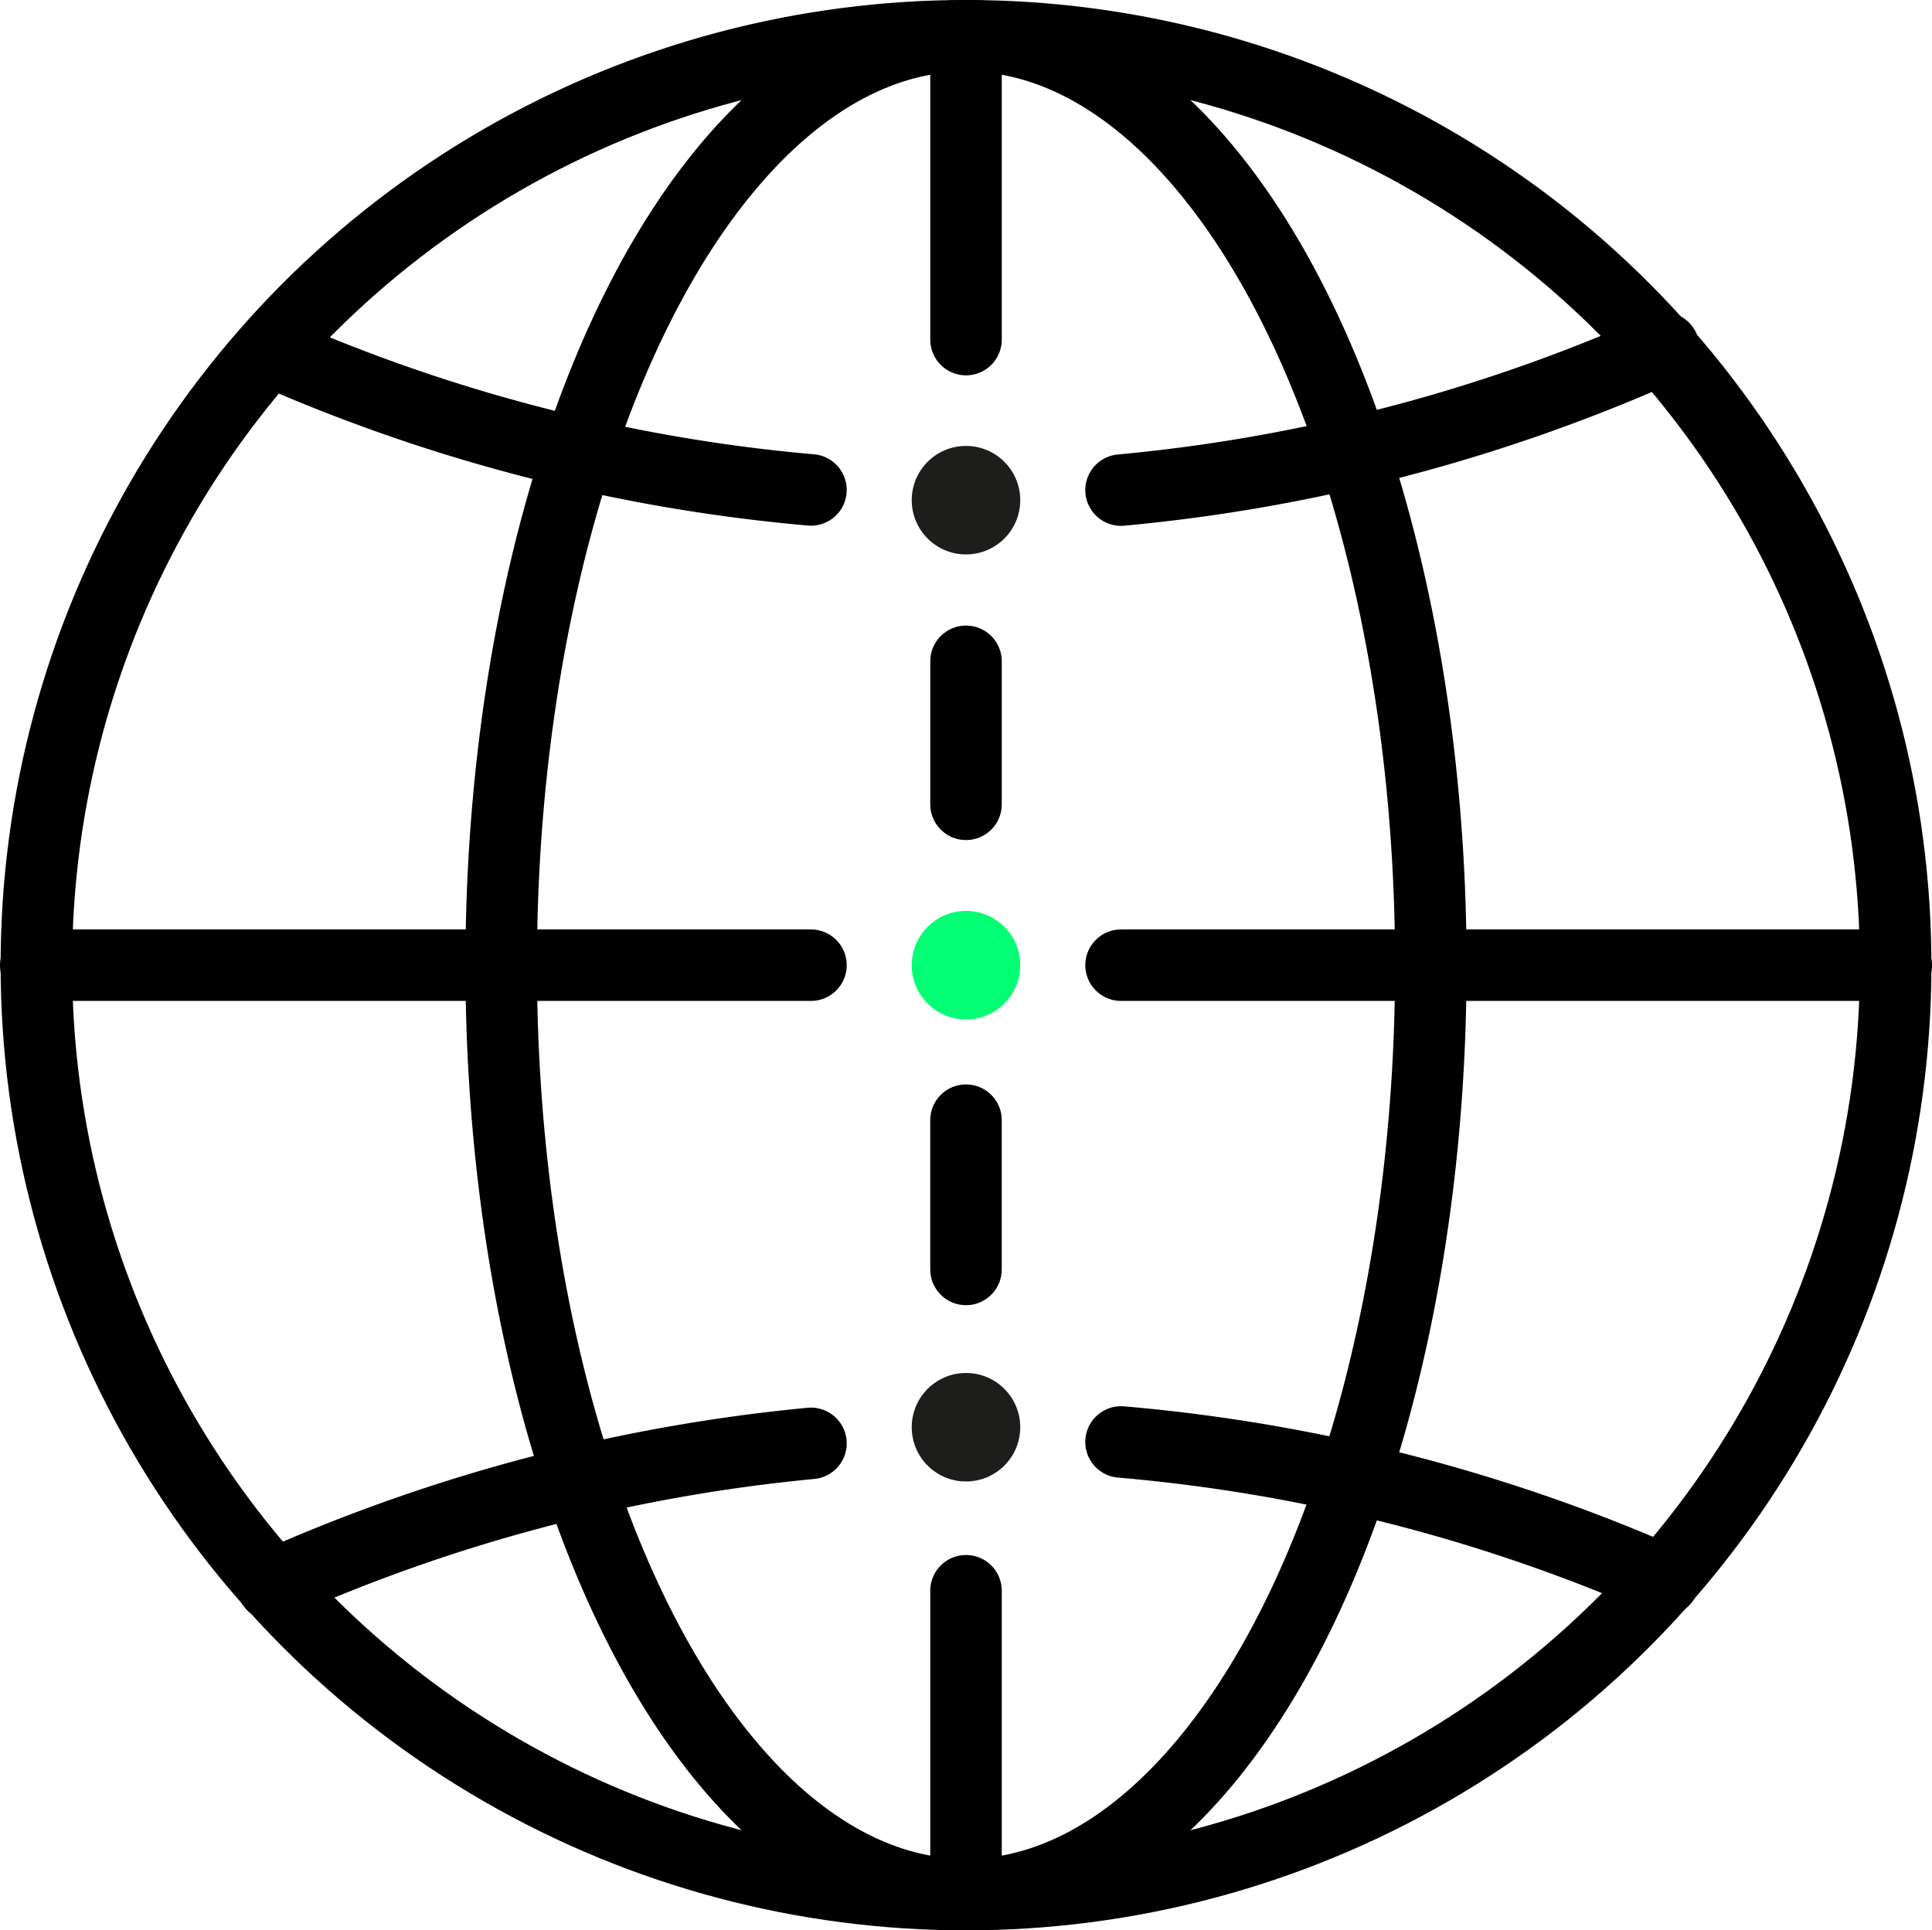
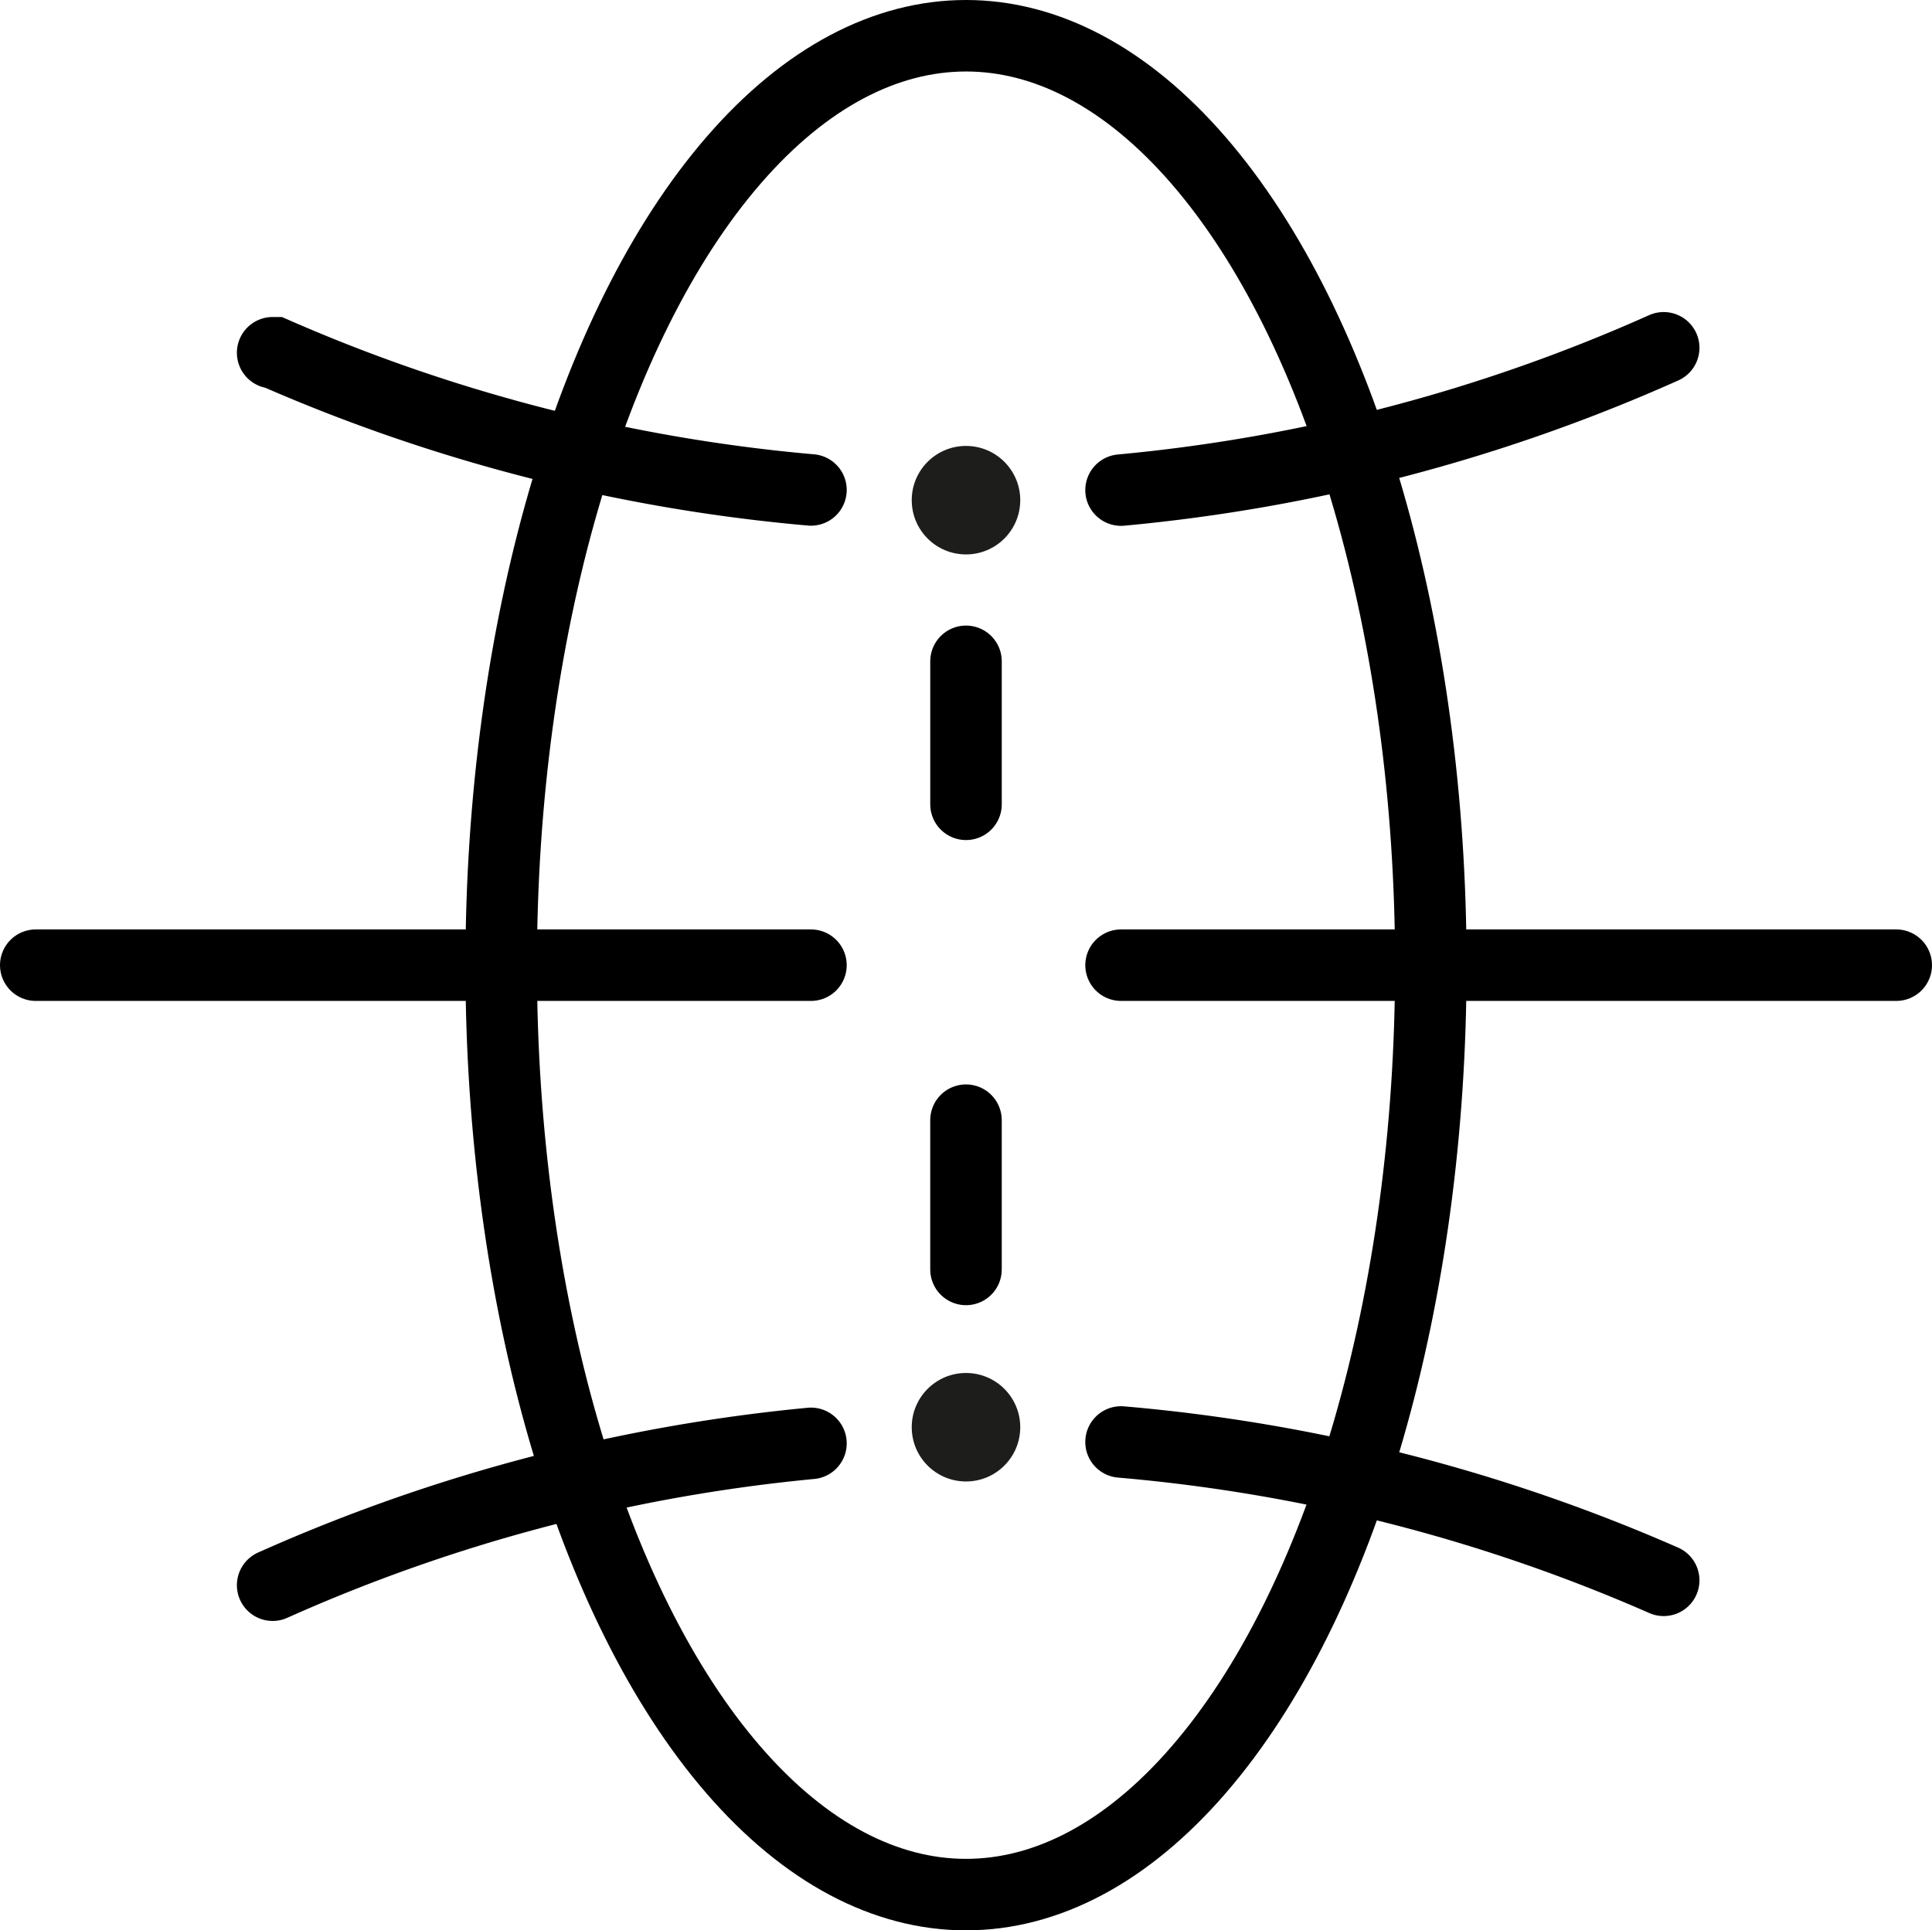
<svg xmlns="http://www.w3.org/2000/svg" width="108.067" height="108" viewBox="0 0 108.067 108">
  <g id="Group_3436" data-name="Group 3436" transform="translate(-700 -1791.547)">
-     <circle id="Ellipse_181" data-name="Ellipse 181" cx="52" cy="52" r="52" transform="translate(702.034 1793.547)" fill="none" stroke="#000" stroke-linecap="round" stroke-miterlimit="10" stroke-width="4" />
    <ellipse id="Ellipse_182" data-name="Ellipse 182" cx="26" cy="52" rx="26" ry="52" transform="translate(728.034 1793.547)" fill="none" stroke="#000" stroke-linecap="round" stroke-miterlimit="10" stroke-width="4" />
-     <line id="Line_110" data-name="Line 110" y2="17" transform="translate(754.034 1880.547)" fill="none" stroke="#000" stroke-linecap="round" stroke-miterlimit="10" stroke-width="4" />
    <line id="Line_111" data-name="Line 111" y2="8.351" transform="translate(754.033 1854.219)" fill="none" stroke="#000" stroke-linecap="round" stroke-miterlimit="10" stroke-width="4" />
    <line id="Line_112" data-name="Line 112" y2="8" transform="translate(754.034 1828.547)" fill="none" stroke="#000" stroke-linecap="round" stroke-miterlimit="10" stroke-width="4" />
-     <line id="Line_113" data-name="Line 113" y2="17" transform="translate(754.034 1793.547)" fill="none" stroke="#000" stroke-linecap="round" stroke-miterlimit="10" stroke-width="4" />
    <path id="Path_2340" data-name="Path 2340" d="M83.261,100H39.9" transform="translate(662.1 1745.547)" fill="none" stroke="#000" stroke-linecap="round" stroke-miterlimit="10" stroke-width="4" />
    <path id="Path_2341" data-name="Path 2341" d="M153.261,100H109.9" transform="translate(652.806 1745.547)" fill="none" stroke="#000" stroke-linecap="round" stroke-miterlimit="10" stroke-width="4" />
    <path id="Path_2342" data-name="Path 2342" d="M85.29,130.85a96.019,96.019,0,0,0-30.11,7.935h0" transform="translate(660.071 1741.451)" fill="none" stroke="#000" stroke-linecap="round" stroke-miterlimit="10" stroke-width="4" />
    <path id="Path_2343" data-name="Path 2343" d="M140.253,138.5l-.1-.043A95.9,95.9,0,0,0,109.9,130.76" transform="translate(652.806 1741.463)" fill="none" stroke="#000" stroke-linecap="round" stroke-miterlimit="10" stroke-width="4" />
    <path id="Path_2344" data-name="Path 2344" d="M109.9,68.131a96.028,96.028,0,0,0,30.353-7.961h0" transform="translate(652.806 1750.836)" fill="none" stroke="#000" stroke-linecap="round" stroke-miterlimit="10" stroke-width="4" />
    <path id="Path_2345" data-name="Path 2345" d="M55.18,60.49h.1A95.612,95.612,0,0,0,85.29,68.165" transform="translate(660.071 1750.793)" fill="none" stroke="#000" stroke-linecap="round" stroke-miterlimit="10" stroke-width="4" />
-     <circle id="Ellipse_183" data-name="Ellipse 183" cx="3.035" cy="3.035" r="3.035" transform="translate(750.998 1842.512)" fill="#00ff73" />
    <circle id="Ellipse_184" data-name="Ellipse 184" cx="3.035" cy="3.035" r="3.035" transform="translate(750.998 1816.496)" fill="#1d1d1b" />
    <circle id="Ellipse_185" data-name="Ellipse 185" cx="3.035" cy="3.035" r="3.035" transform="translate(750.998 1868.363)" fill="#1d1d1b" />
  </g>
</svg>